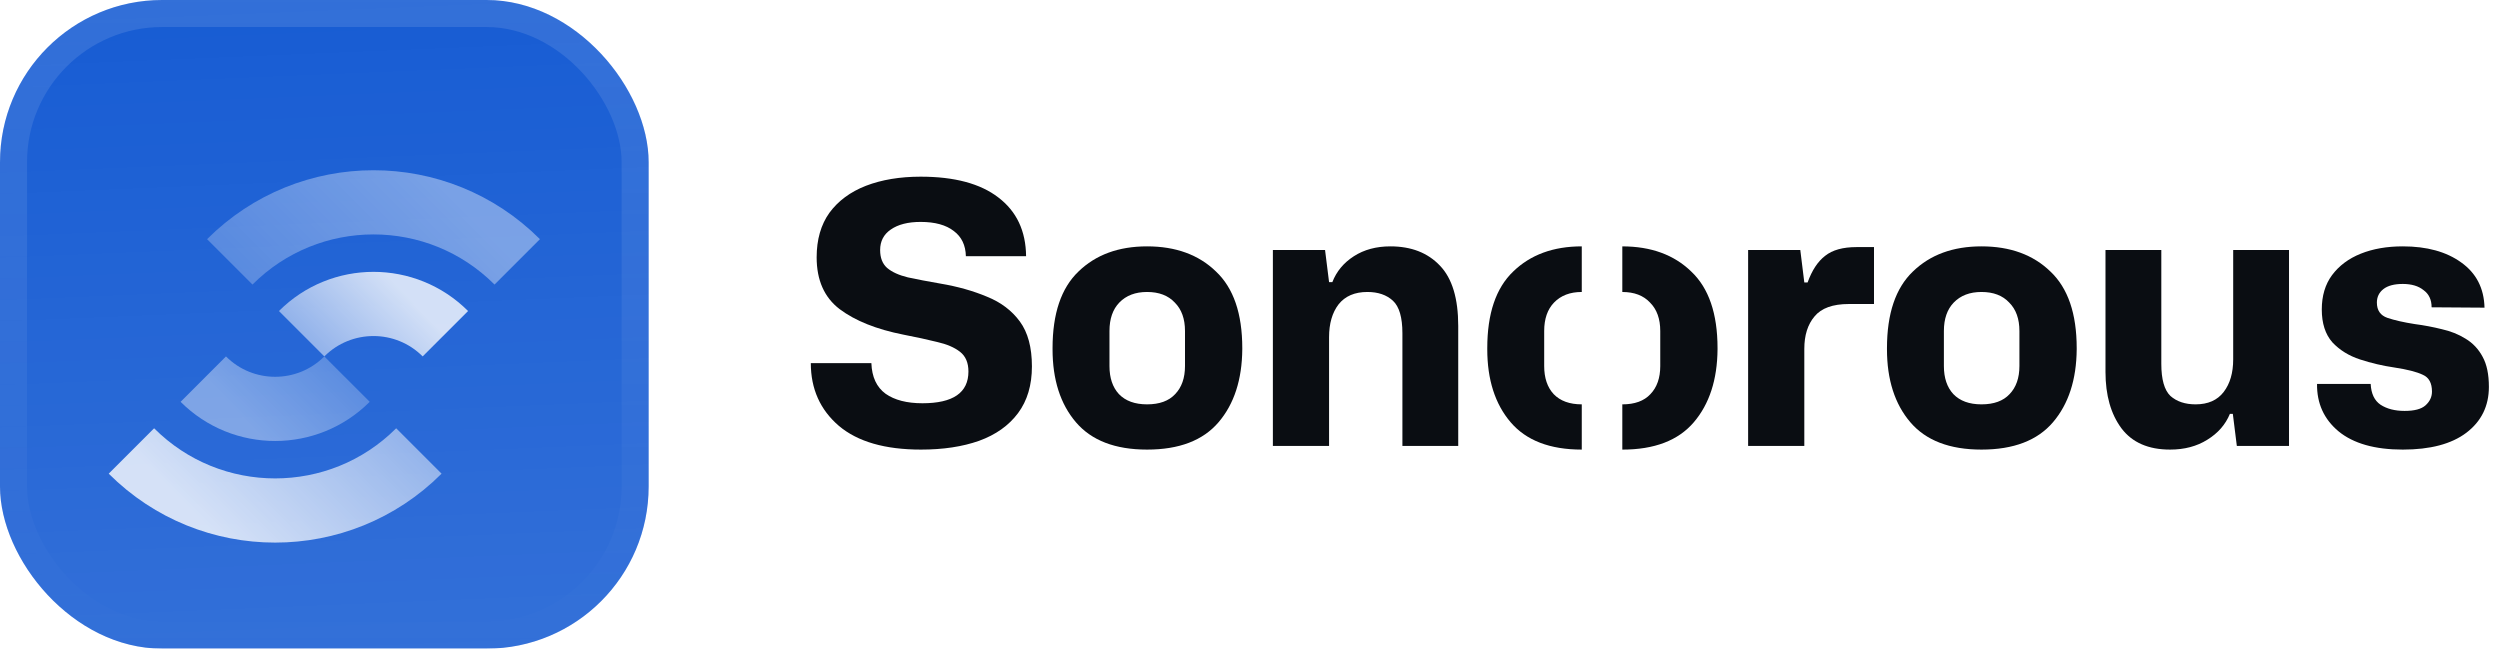
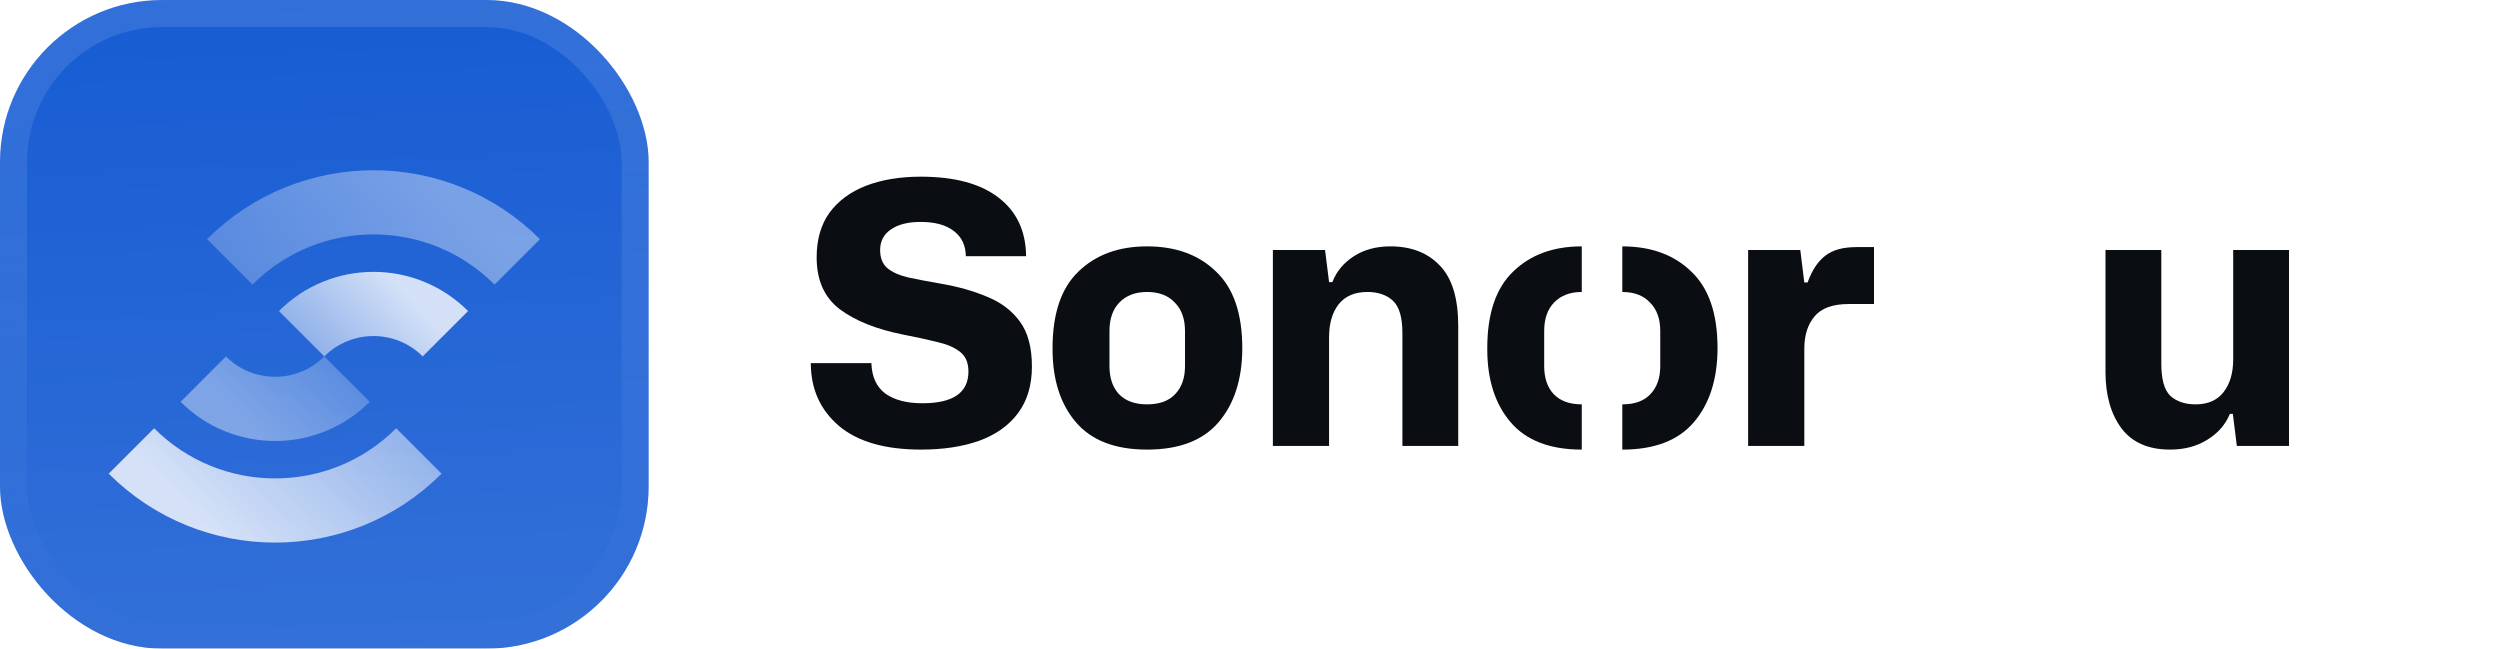
<svg xmlns="http://www.w3.org/2000/svg" width="185" height="48" viewBox="0 0 185 48" fill="none">
  <g filter="url(#filter0_iii_3046_38806)">
    <g clip-path="url(#clip0_3046_38806)">
      <rect width="48" height="48" rx="12" fill="#175CD3" />
      <rect width="48" height="48" fill="url(#paint0_linear_3046_38806)" />
      <g filter="url(#filter1_d_3046_38806)">
        <path d="M30.997 30.997C25.123 36.871 15.599 36.871 9.725 30.997" stroke="url(#paint1_linear_3046_38806)" stroke-width="4.75" />
        <path opacity="0.5" d="M25.679 25.68C22.742 28.617 17.98 28.617 15.043 25.68" stroke="url(#paint2_linear_3046_38806)" stroke-width="4.75" />
        <path opacity="0.5" d="M17.003 17.003C22.877 11.129 32.401 11.129 38.275 17.003" stroke="url(#paint3_linear_3046_38806)" stroke-width="4.75" />
        <path d="M22.321 22.32C25.258 19.383 30.02 19.383 32.957 22.32" stroke="url(#paint4_linear_3046_38806)" stroke-width="4.75" />
      </g>
    </g>
    <rect x="1" y="1" width="46" height="46" rx="11" stroke="url(#paint5_linear_3046_38806)" stroke-width="2" />
  </g>
  <path d="M68.154 33.27C65.49 33.27 63.465 32.685 62.079 31.515C60.693 30.327 60 28.779 60 26.871H64.482C64.518 27.897 64.869 28.653 65.535 29.139C66.201 29.607 67.11 29.841 68.262 29.841C70.53 29.841 71.664 29.058 71.664 27.492C71.664 26.844 71.457 26.358 71.043 26.034C70.629 25.71 70.062 25.467 69.342 25.305C68.622 25.125 67.794 24.945 66.858 24.765C64.86 24.369 63.285 23.739 62.133 22.875C60.999 22.011 60.432 20.733 60.432 19.041C60.432 17.727 60.747 16.629 61.377 15.747C62.025 14.865 62.925 14.199 64.077 13.749C65.247 13.299 66.597 13.074 68.127 13.074C70.629 13.074 72.546 13.587 73.878 14.613C75.228 15.639 75.912 17.088 75.93 18.96H71.475C71.457 18.15 71.16 17.529 70.584 17.097C70.008 16.647 69.189 16.422 68.127 16.422C67.191 16.422 66.453 16.611 65.913 16.989C65.391 17.349 65.13 17.853 65.13 18.501C65.13 19.077 65.301 19.518 65.643 19.824C66.003 20.13 66.516 20.364 67.182 20.526C67.848 20.67 68.649 20.823 69.585 20.985C70.863 21.201 72.015 21.525 73.041 21.957C74.067 22.371 74.877 22.983 75.471 23.793C76.065 24.603 76.362 25.71 76.362 27.114C76.362 28.5 76.02 29.652 75.336 30.57C74.652 31.488 73.689 32.172 72.447 32.622C71.223 33.054 69.792 33.27 68.154 33.27Z" fill="#0A0D12" />
  <path d="M84.882 33.27C82.524 33.27 80.769 32.595 79.617 31.245C78.465 29.895 77.889 28.095 77.889 25.845V25.764C77.889 23.208 78.528 21.318 79.806 20.094C81.084 18.852 82.776 18.231 84.882 18.231C87.006 18.231 88.707 18.852 89.985 20.094C91.281 21.318 91.929 23.208 91.929 25.764V25.845C91.911 28.095 91.326 29.895 90.174 31.245C89.022 32.595 87.258 33.27 84.882 33.27ZM84.882 29.922C85.8 29.922 86.493 29.67 86.961 29.166C87.447 28.662 87.69 27.969 87.69 27.087V24.495C87.69 23.595 87.438 22.893 86.934 22.389C86.448 21.867 85.764 21.606 84.882 21.606C84.018 21.606 83.334 21.867 82.83 22.389C82.344 22.893 82.101 23.595 82.101 24.495V27.087C82.101 27.969 82.335 28.662 82.803 29.166C83.289 29.67 83.982 29.922 84.882 29.922Z" fill="#0A0D12" />
  <path d="M94.193 33V18.501H98.054L98.351 20.877H98.594C98.9 20.085 99.431 19.446 100.187 18.96C100.943 18.474 101.843 18.231 102.887 18.231C104.435 18.231 105.659 18.708 106.559 19.662C107.459 20.598 107.909 22.083 107.909 24.117V33H103.778V24.657C103.778 23.487 103.544 22.686 103.076 22.254C102.608 21.822 101.978 21.606 101.186 21.606C100.25 21.606 99.539 21.912 99.053 22.524C98.585 23.136 98.351 23.946 98.351 24.954V33H94.193Z" fill="#0A0D12" />
  <path d="M111.786 31.245C112.938 32.595 114.693 33.27 117.051 33.27V29.922C116.151 29.922 115.458 29.67 114.972 29.166C114.504 28.662 114.27 27.969 114.27 27.087V24.495C114.27 23.595 114.513 22.893 114.999 22.389C115.503 21.867 116.187 21.606 117.051 21.606V18.231C114.945 18.231 113.253 18.852 111.975 20.094C110.697 21.318 110.058 23.208 110.058 25.764V25.845C110.058 28.095 110.634 29.895 111.786 31.245Z" fill="#0A0D12" />
  <path d="M129.361 33V18.501H133.222L133.519 20.904H133.762C134.086 20.004 134.518 19.347 135.058 18.933C135.598 18.501 136.372 18.285 137.38 18.285H138.676V22.497H136.813C135.625 22.497 134.779 22.803 134.275 23.415C133.771 24.009 133.519 24.81 133.519 25.818V33H129.361Z" fill="#0A0D12" />
-   <path d="M146.629 33.27C144.271 33.27 142.516 32.595 141.364 31.245C140.212 29.895 139.636 28.095 139.636 25.845V25.764C139.636 23.208 140.275 21.318 141.553 20.094C142.831 18.852 144.523 18.231 146.629 18.231C148.753 18.231 150.454 18.852 151.732 20.094C153.028 21.318 153.676 23.208 153.676 25.764V25.845C153.658 28.095 153.073 29.895 151.921 31.245C150.769 32.595 149.005 33.27 146.629 33.27ZM146.629 29.922C147.547 29.922 148.24 29.67 148.708 29.166C149.194 28.662 149.437 27.969 149.437 27.087V24.495C149.437 23.595 149.185 22.893 148.681 22.389C148.195 21.867 147.511 21.606 146.629 21.606C145.765 21.606 145.081 21.867 144.577 22.389C144.091 22.893 143.848 23.595 143.848 24.495V27.087C143.848 27.969 144.082 28.662 144.55 29.166C145.036 29.67 145.729 29.922 146.629 29.922Z" fill="#0A0D12" />
  <path d="M160.585 33.27C158.983 33.27 157.786 32.748 156.994 31.704C156.202 30.642 155.806 29.247 155.806 27.519V18.501H159.937V26.925C159.937 28.077 160.162 28.869 160.612 29.301C161.08 29.715 161.701 29.922 162.475 29.922C163.393 29.922 164.086 29.616 164.554 29.004C165.022 28.392 165.256 27.591 165.256 26.601V18.501H169.387V33H165.526L165.229 30.624H165.013C164.689 31.416 164.131 32.055 163.339 32.541C162.565 33.027 161.647 33.27 160.585 33.27Z" fill="#0A0D12" />
-   <path d="M177.806 33.27C175.736 33.27 174.152 32.82 173.054 31.92C171.974 31.02 171.443 29.85 171.461 28.41H175.43C175.465 29.13 175.709 29.643 176.159 29.949C176.627 30.255 177.221 30.408 177.941 30.408C178.661 30.408 179.174 30.273 179.48 30.003C179.804 29.715 179.966 29.373 179.966 28.977C179.966 28.347 179.741 27.933 179.291 27.735C178.841 27.519 178.139 27.339 177.185 27.195C176.321 27.069 175.475 26.871 174.647 26.601C173.819 26.331 173.135 25.908 172.595 25.332C172.073 24.738 171.812 23.928 171.812 22.902C171.812 21.894 172.064 21.048 172.568 20.364C173.09 19.662 173.801 19.131 174.701 18.771C175.601 18.411 176.636 18.231 177.806 18.231C179.588 18.231 181.028 18.627 182.126 19.419C183.242 20.211 183.818 21.327 183.854 22.767L179.939 22.74C179.939 22.182 179.741 21.759 179.345 21.471C178.967 21.165 178.454 21.012 177.806 21.012C177.176 21.012 176.699 21.138 176.375 21.39C176.051 21.642 175.889 21.975 175.889 22.389C175.889 22.965 176.15 23.343 176.672 23.523C177.212 23.703 177.887 23.856 178.697 23.982C179.381 24.072 180.047 24.198 180.695 24.36C181.342 24.504 181.928 24.738 182.45 25.062C182.99 25.386 183.413 25.836 183.719 26.412C184.025 26.97 184.178 27.708 184.178 28.626C184.178 30.048 183.62 31.182 182.504 32.028C181.406 32.856 179.84 33.27 177.806 33.27Z" fill="#0A0D12" />
  <path d="M125.154 20.095C123.876 18.853 122.175 18.232 120.051 18.232V21.607C120.933 21.607 121.617 21.868 122.103 22.39C122.607 22.894 122.859 23.596 122.859 24.496V27.088C122.859 27.97 122.616 28.663 122.13 29.167C121.662 29.671 120.969 29.923 120.051 29.923V33.271C122.427 33.271 124.191 32.596 125.343 31.246C126.495 29.896 127.08 28.096 127.098 25.846V25.765C127.098 23.209 126.45 21.319 125.154 20.095Z" fill="#0A0D12" />
  <defs>
    <filter id="filter0_iii_3046_38806" x="0" y="-3" width="48" height="54" filterUnits="userSpaceOnUse" color-interpolation-filters="sRGB">
      <feFlood flood-opacity="0" result="BackgroundImageFix" />
      <feBlend mode="normal" in="SourceGraphic" in2="BackgroundImageFix" result="shape" />
      <feColorMatrix in="SourceAlpha" type="matrix" values="0 0 0 0 0 0 0 0 0 0 0 0 0 0 0 0 0 0 127 0" result="hardAlpha" />
      <feOffset dy="-3" />
      <feGaussianBlur stdDeviation="1.5" />
      <feComposite in2="hardAlpha" operator="arithmetic" k2="-1" k3="1" />
      <feColorMatrix type="matrix" values="0 0 0 0 0 0 0 0 0 0 0 0 0 0 0 0 0 0 0.1 0" />
      <feBlend mode="normal" in2="shape" result="effect1_innerShadow_3046_38806" />
      <feColorMatrix in="SourceAlpha" type="matrix" values="0 0 0 0 0 0 0 0 0 0 0 0 0 0 0 0 0 0 127 0" result="hardAlpha" />
      <feOffset dy="3" />
      <feGaussianBlur stdDeviation="1.5" />
      <feComposite in2="hardAlpha" operator="arithmetic" k2="-1" k3="1" />
      <feColorMatrix type="matrix" values="0 0 0 0 1 0 0 0 0 1 0 0 0 0 1 0 0 0 0.1 0" />
      <feBlend mode="normal" in2="effect1_innerShadow_3046_38806" result="effect2_innerShadow_3046_38806" />
      <feColorMatrix in="SourceAlpha" type="matrix" values="0 0 0 0 0 0 0 0 0 0 0 0 0 0 0 0 0 0 127 0" result="hardAlpha" />
      <feMorphology radius="1" operator="erode" in="SourceAlpha" result="effect3_innerShadow_3046_38806" />
      <feOffset />
      <feComposite in2="hardAlpha" operator="arithmetic" k2="-1" k3="1" />
      <feColorMatrix type="matrix" values="0 0 0 0 0 0 0 0 0 0 0 0 0 0 0 0 0 0 0.2 0" />
      <feBlend mode="normal" in2="effect2_innerShadow_3046_38806" result="effect3_innerShadow_3046_38806" />
    </filter>
    <filter id="filter1_d_3046_38806" x="4.208" y="4.208" width="39.583" height="44.333" filterUnits="userSpaceOnUse" color-interpolation-filters="sRGB">
      <feFlood flood-opacity="0" result="BackgroundImageFix" />
      <feColorMatrix in="SourceAlpha" type="matrix" values="0 0 0 0 0 0 0 0 0 0 0 0 0 0 0 0 0 0 127 0" result="hardAlpha" />
      <feMorphology radius="1.583" operator="erode" in="SourceAlpha" result="effect1_dropShadow_3046_38806" />
      <feOffset dy="2.375" />
      <feGaussianBlur stdDeviation="2.375" />
      <feComposite in2="hardAlpha" operator="out" />
      <feColorMatrix type="matrix" values="0 0 0 0 0.141 0 0 0 0 0.141 0 0 0 0 0.141 0 0 0 0.1 0" />
      <feBlend mode="normal" in2="BackgroundImageFix" result="effect1_dropShadow_3046_38806" />
      <feBlend mode="normal" in="SourceGraphic" in2="effect1_dropShadow_3046_38806" result="shape" />
    </filter>
    <linearGradient id="paint0_linear_3046_38806" x1="24" y1="5.96047e-07" x2="26" y2="48" gradientUnits="userSpaceOnUse">
      <stop stop-color="white" stop-opacity="0" />
      <stop offset="1" stop-color="white" stop-opacity="0.12" />
    </linearGradient>
    <linearGradient id="paint1_linear_3046_38806" x1="15.043" y1="36.315" x2="25.679" y2="25.679" gradientUnits="userSpaceOnUse">
      <stop stop-color="white" stop-opacity="0.8" />
      <stop offset="1" stop-color="white" stop-opacity="0.5" />
    </linearGradient>
    <linearGradient id="paint2_linear_3046_38806" x1="17.702" y1="28.338" x2="23.02" y2="23.02" gradientUnits="userSpaceOnUse">
      <stop stop-color="white" stop-opacity="0.8" />
      <stop offset="1" stop-color="white" stop-opacity="0.5" />
    </linearGradient>
    <linearGradient id="paint3_linear_3046_38806" x1="32.957" y1="11.685" x2="22.321" y2="22.321" gradientUnits="userSpaceOnUse">
      <stop stop-color="white" stop-opacity="0.8" />
      <stop offset="1" stop-color="white" stop-opacity="0.5" />
    </linearGradient>
    <linearGradient id="paint4_linear_3046_38806" x1="30.298" y1="19.662" x2="24.98" y2="24.98" gradientUnits="userSpaceOnUse">
      <stop stop-color="white" stop-opacity="0.8" />
      <stop offset="1" stop-color="white" stop-opacity="0.5" />
    </linearGradient>
    <linearGradient id="paint5_linear_3046_38806" x1="24" y1="0" x2="24" y2="48" gradientUnits="userSpaceOnUse">
      <stop stop-color="white" stop-opacity="0.12" />
      <stop offset="1" stop-color="white" stop-opacity="0" />
    </linearGradient>
    <clipPath id="clip0_3046_38806">
      <rect width="48" height="48" rx="12" fill="white" />
    </clipPath>
  </defs>
</svg>